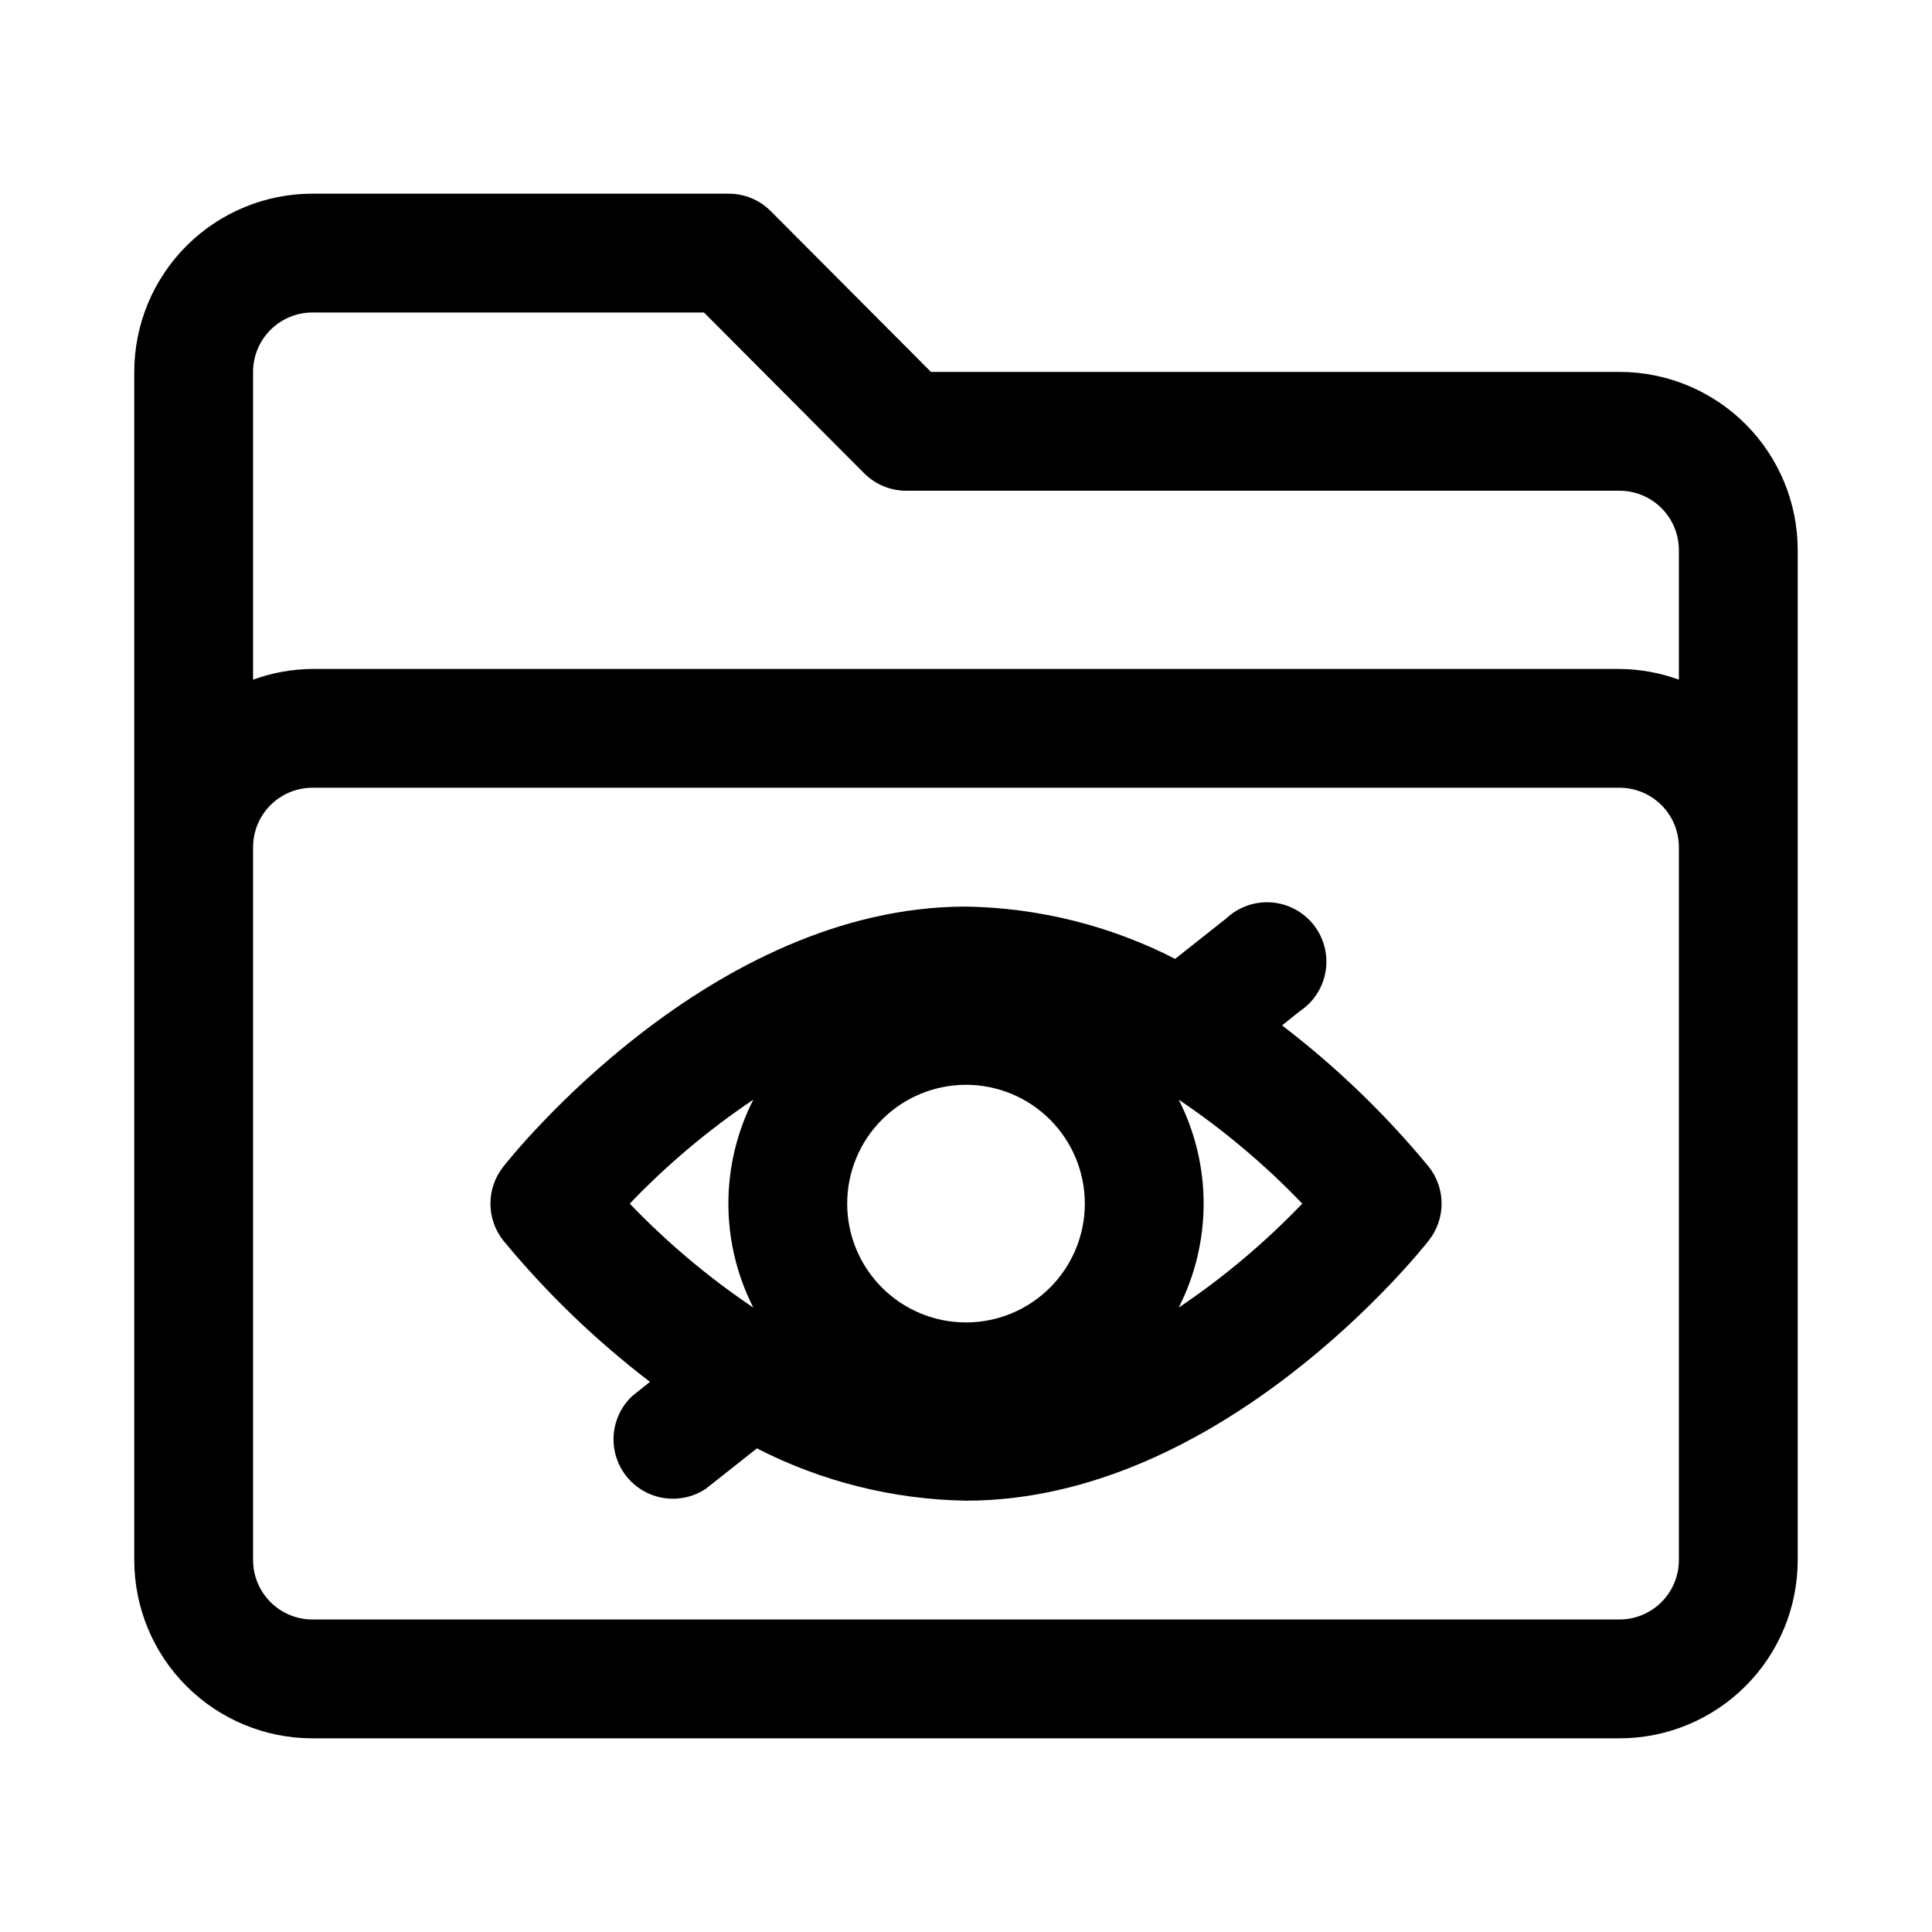
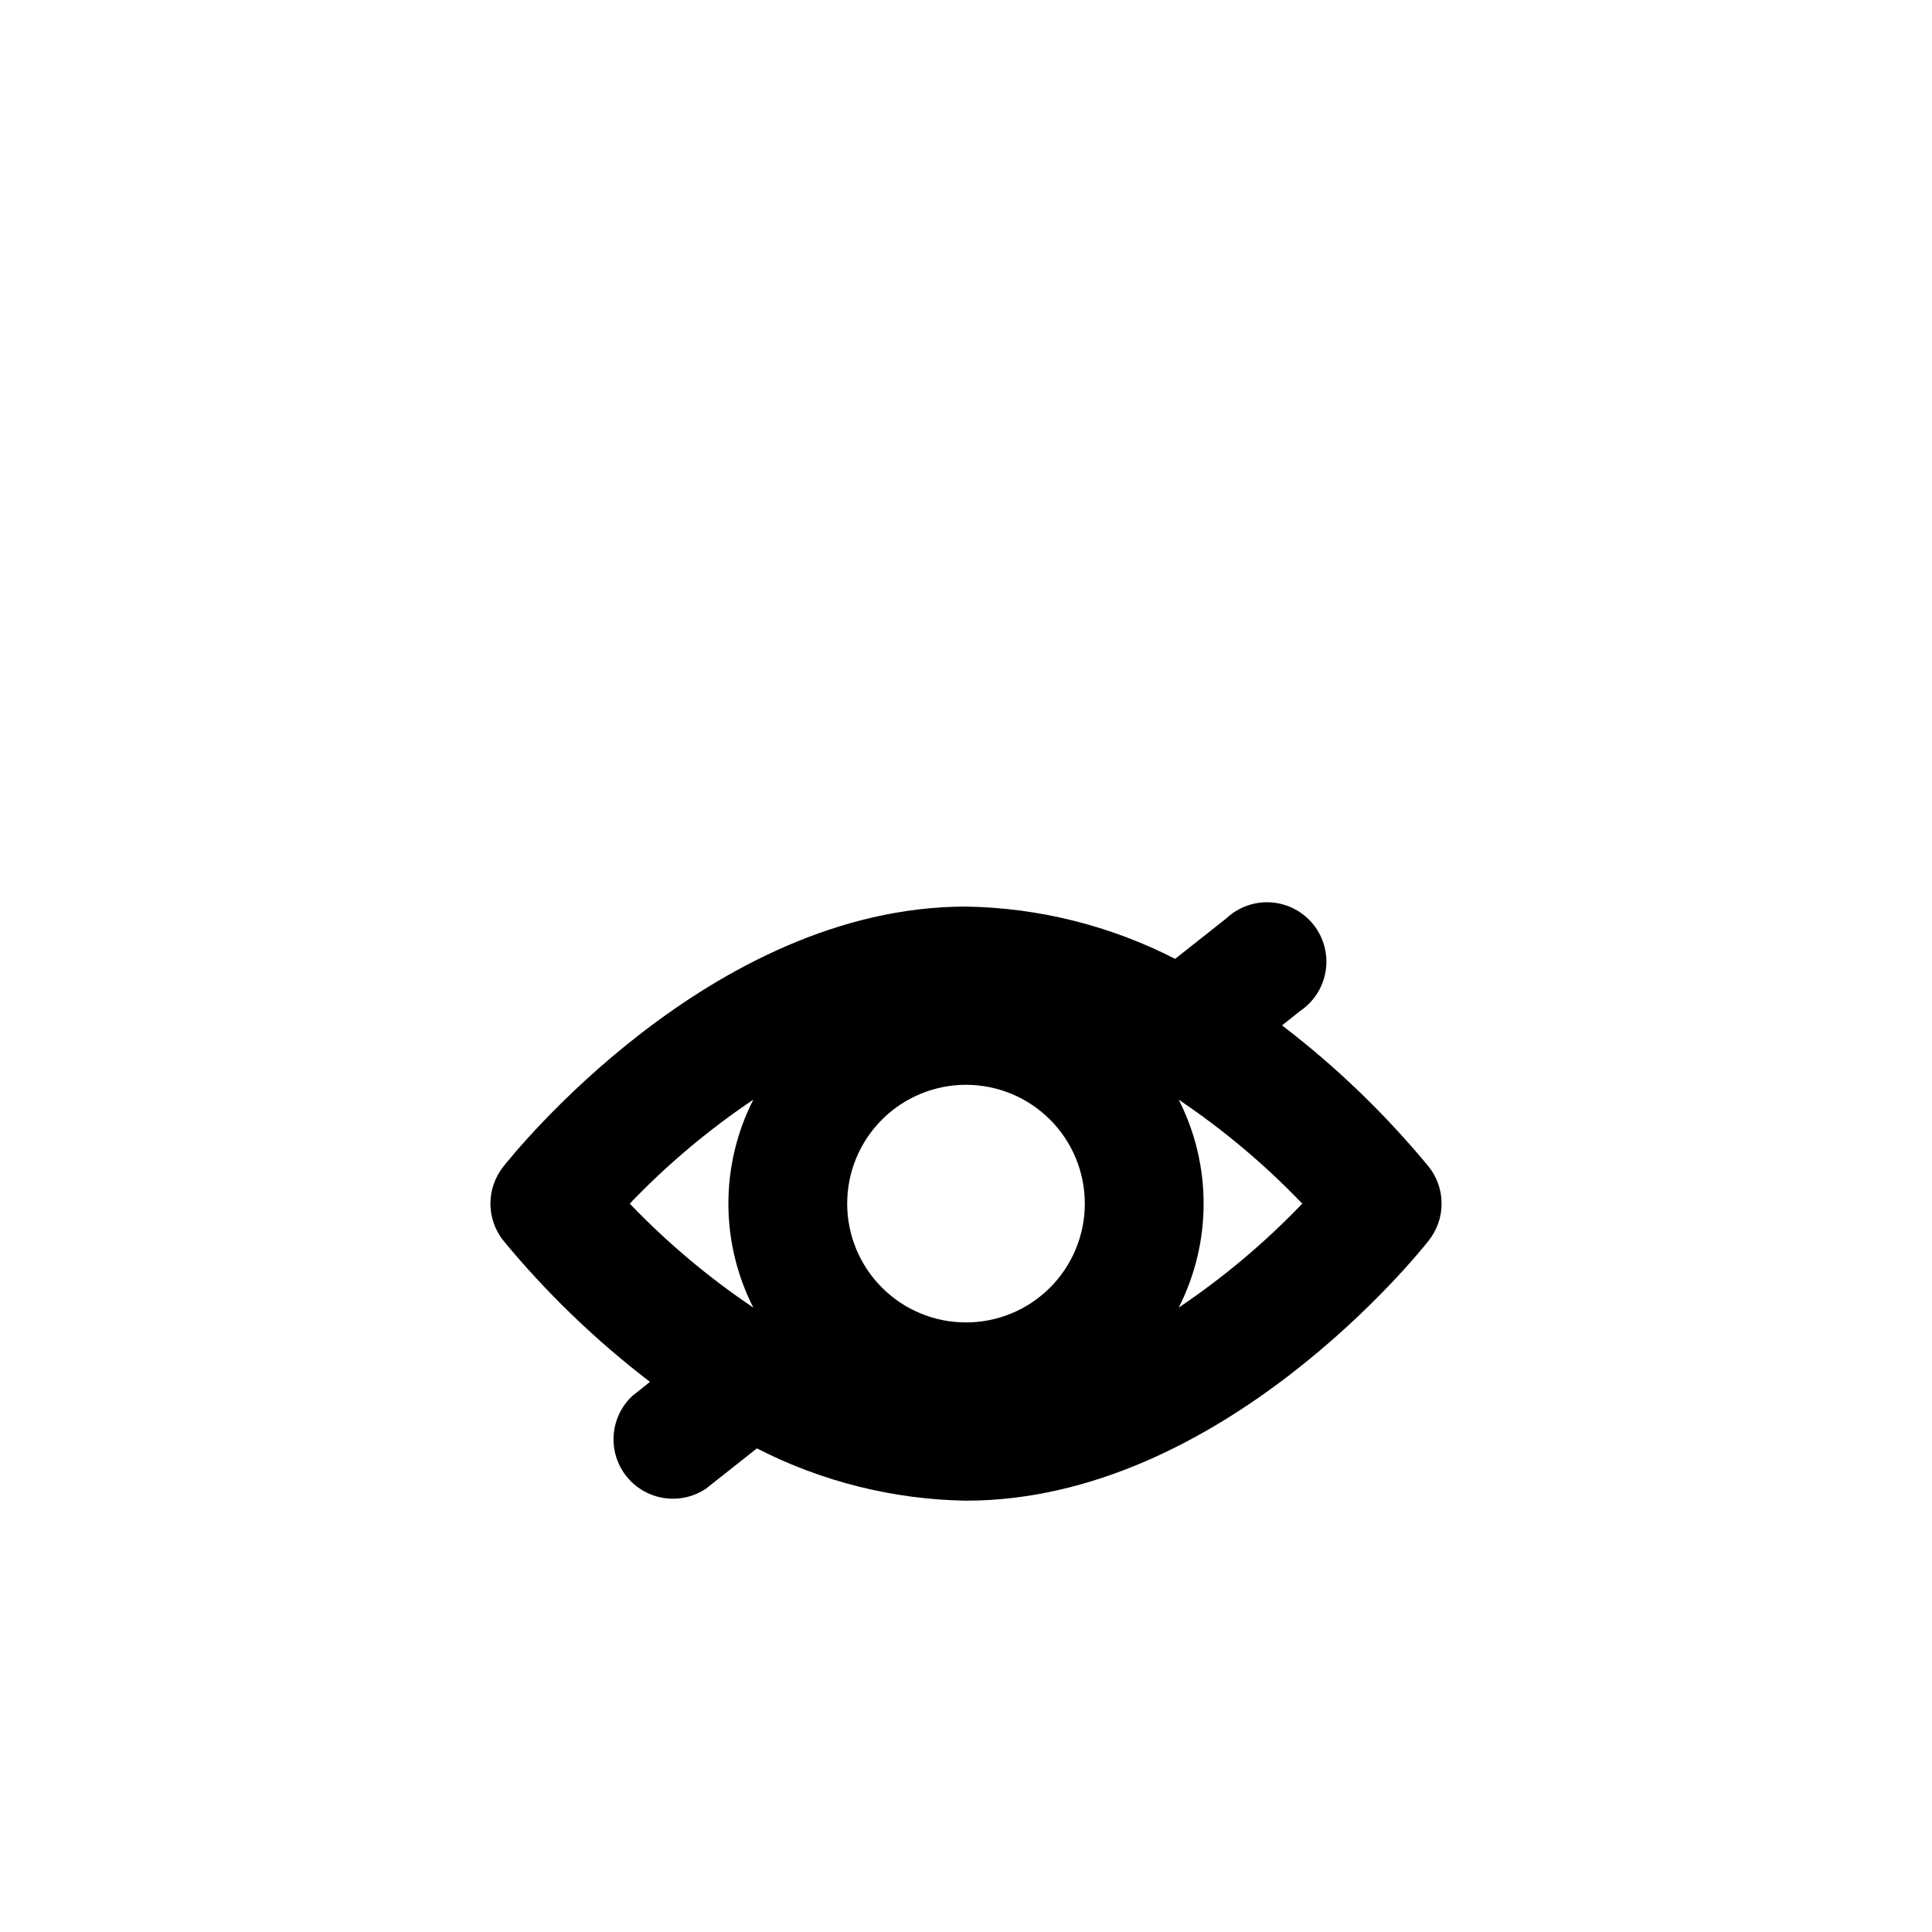
<svg xmlns="http://www.w3.org/2000/svg" fill="#000000" width="800px" height="800px" version="1.1" viewBox="144 144 512 512">
  <g>
-     <path d="m573.18 242.56h-182.47l-42.508-42.668h-0.004c-2.969-2.945-6.992-4.59-11.176-4.566h-110.21c-12.523 0-24.539 4.977-33.398 13.836-8.855 8.859-13.832 20.871-13.832 33.398v314.88c0 12.527 4.977 24.543 13.832 33.398 8.859 8.859 20.875 13.836 33.398 13.836h346.37c12.527 0 24.539-4.977 33.398-13.836 8.855-8.855 13.832-20.871 13.832-33.398v-267.65c0-12.527-4.977-24.539-13.832-33.398-8.859-8.855-20.871-13.832-33.398-13.832zm-346.37-15.746h103.75l42.508 42.668h0.004c2.969 2.945 6.992 4.59 11.176 4.566h188.93c4.176 0 8.18 1.656 11.133 4.609s4.609 6.957 4.609 11.133v34.324c-5.047-1.836-10.371-2.793-15.742-2.836h-346.37c-5.371 0.043-10.695 1-15.742 2.836v-81.555c0-4.176 1.66-8.18 4.609-11.133 2.953-2.953 6.957-4.613 11.133-4.613zm362.11 330.62c0 4.176-1.656 8.18-4.609 11.133-2.953 2.953-6.957 4.613-11.133 4.613h-346.37c-4.176 0-8.18-1.66-11.133-4.613-2.949-2.953-4.609-6.957-4.609-11.133v-188.93c0-4.176 1.66-8.18 4.609-11.133 2.953-2.953 6.957-4.613 11.133-4.613h346.37c4.176 0 8.18 1.66 11.133 4.613s4.609 6.957 4.609 11.133z" />
    <path d="m483.76 415.74 4.723-3.777c3.672-2.441 6.148-6.309 6.836-10.664 0.688-4.352-0.484-8.793-3.227-12.246-2.742-3.449-6.809-5.594-11.203-5.906-4.398-0.312-8.723 1.23-11.93 4.254l-13.539 10.707c-17.168-8.801-36.129-13.543-55.418-13.855-67.699 0-120.44 66.125-122.64 68.957l-0.004 0.004c-2.195 2.777-3.391 6.219-3.391 9.762 0 3.539 1.195 6.981 3.391 9.758 11.492 13.934 24.543 26.504 38.887 37.473l-4.723 3.777c-3.859 3.644-5.621 8.988-4.691 14.211 0.93 5.227 4.434 9.629 9.312 11.715 4.879 2.086 10.484 1.574 14.902-1.363l13.539-10.707c17.168 8.801 36.129 13.543 55.422 13.855 67.699 0 120.44-66.125 122.64-68.957v-0.004c2.195-2.777 3.391-6.219 3.391-9.758 0-3.543-1.195-6.984-3.391-9.762-11.492-13.934-24.539-26.504-38.887-37.473zm-83.758 78.719c-8.352 0-16.363-3.316-22.266-9.223-5.906-5.902-9.223-13.914-9.223-22.262 0-8.352 3.316-16.363 9.223-22.266 5.902-5.906 13.914-9.223 22.266-9.223s16.359 3.316 22.266 9.223c5.902 5.902 9.223 13.914 9.223 22.266 0 8.348-3.32 16.359-9.223 22.262-5.906 5.906-13.914 9.223-22.266 9.223zm-56.363-59.039c-8.809 17.312-8.809 37.793 0 55.105-11.875-7.984-22.852-17.223-32.75-27.551 9.898-10.332 20.875-19.57 32.75-27.555zm112.73 55.105c8.805-17.312 8.805-37.793 0-55.105 11.871 7.984 22.852 17.223 32.746 27.555-9.895 10.328-20.875 19.566-32.746 27.551z" />
  </g>
</svg>